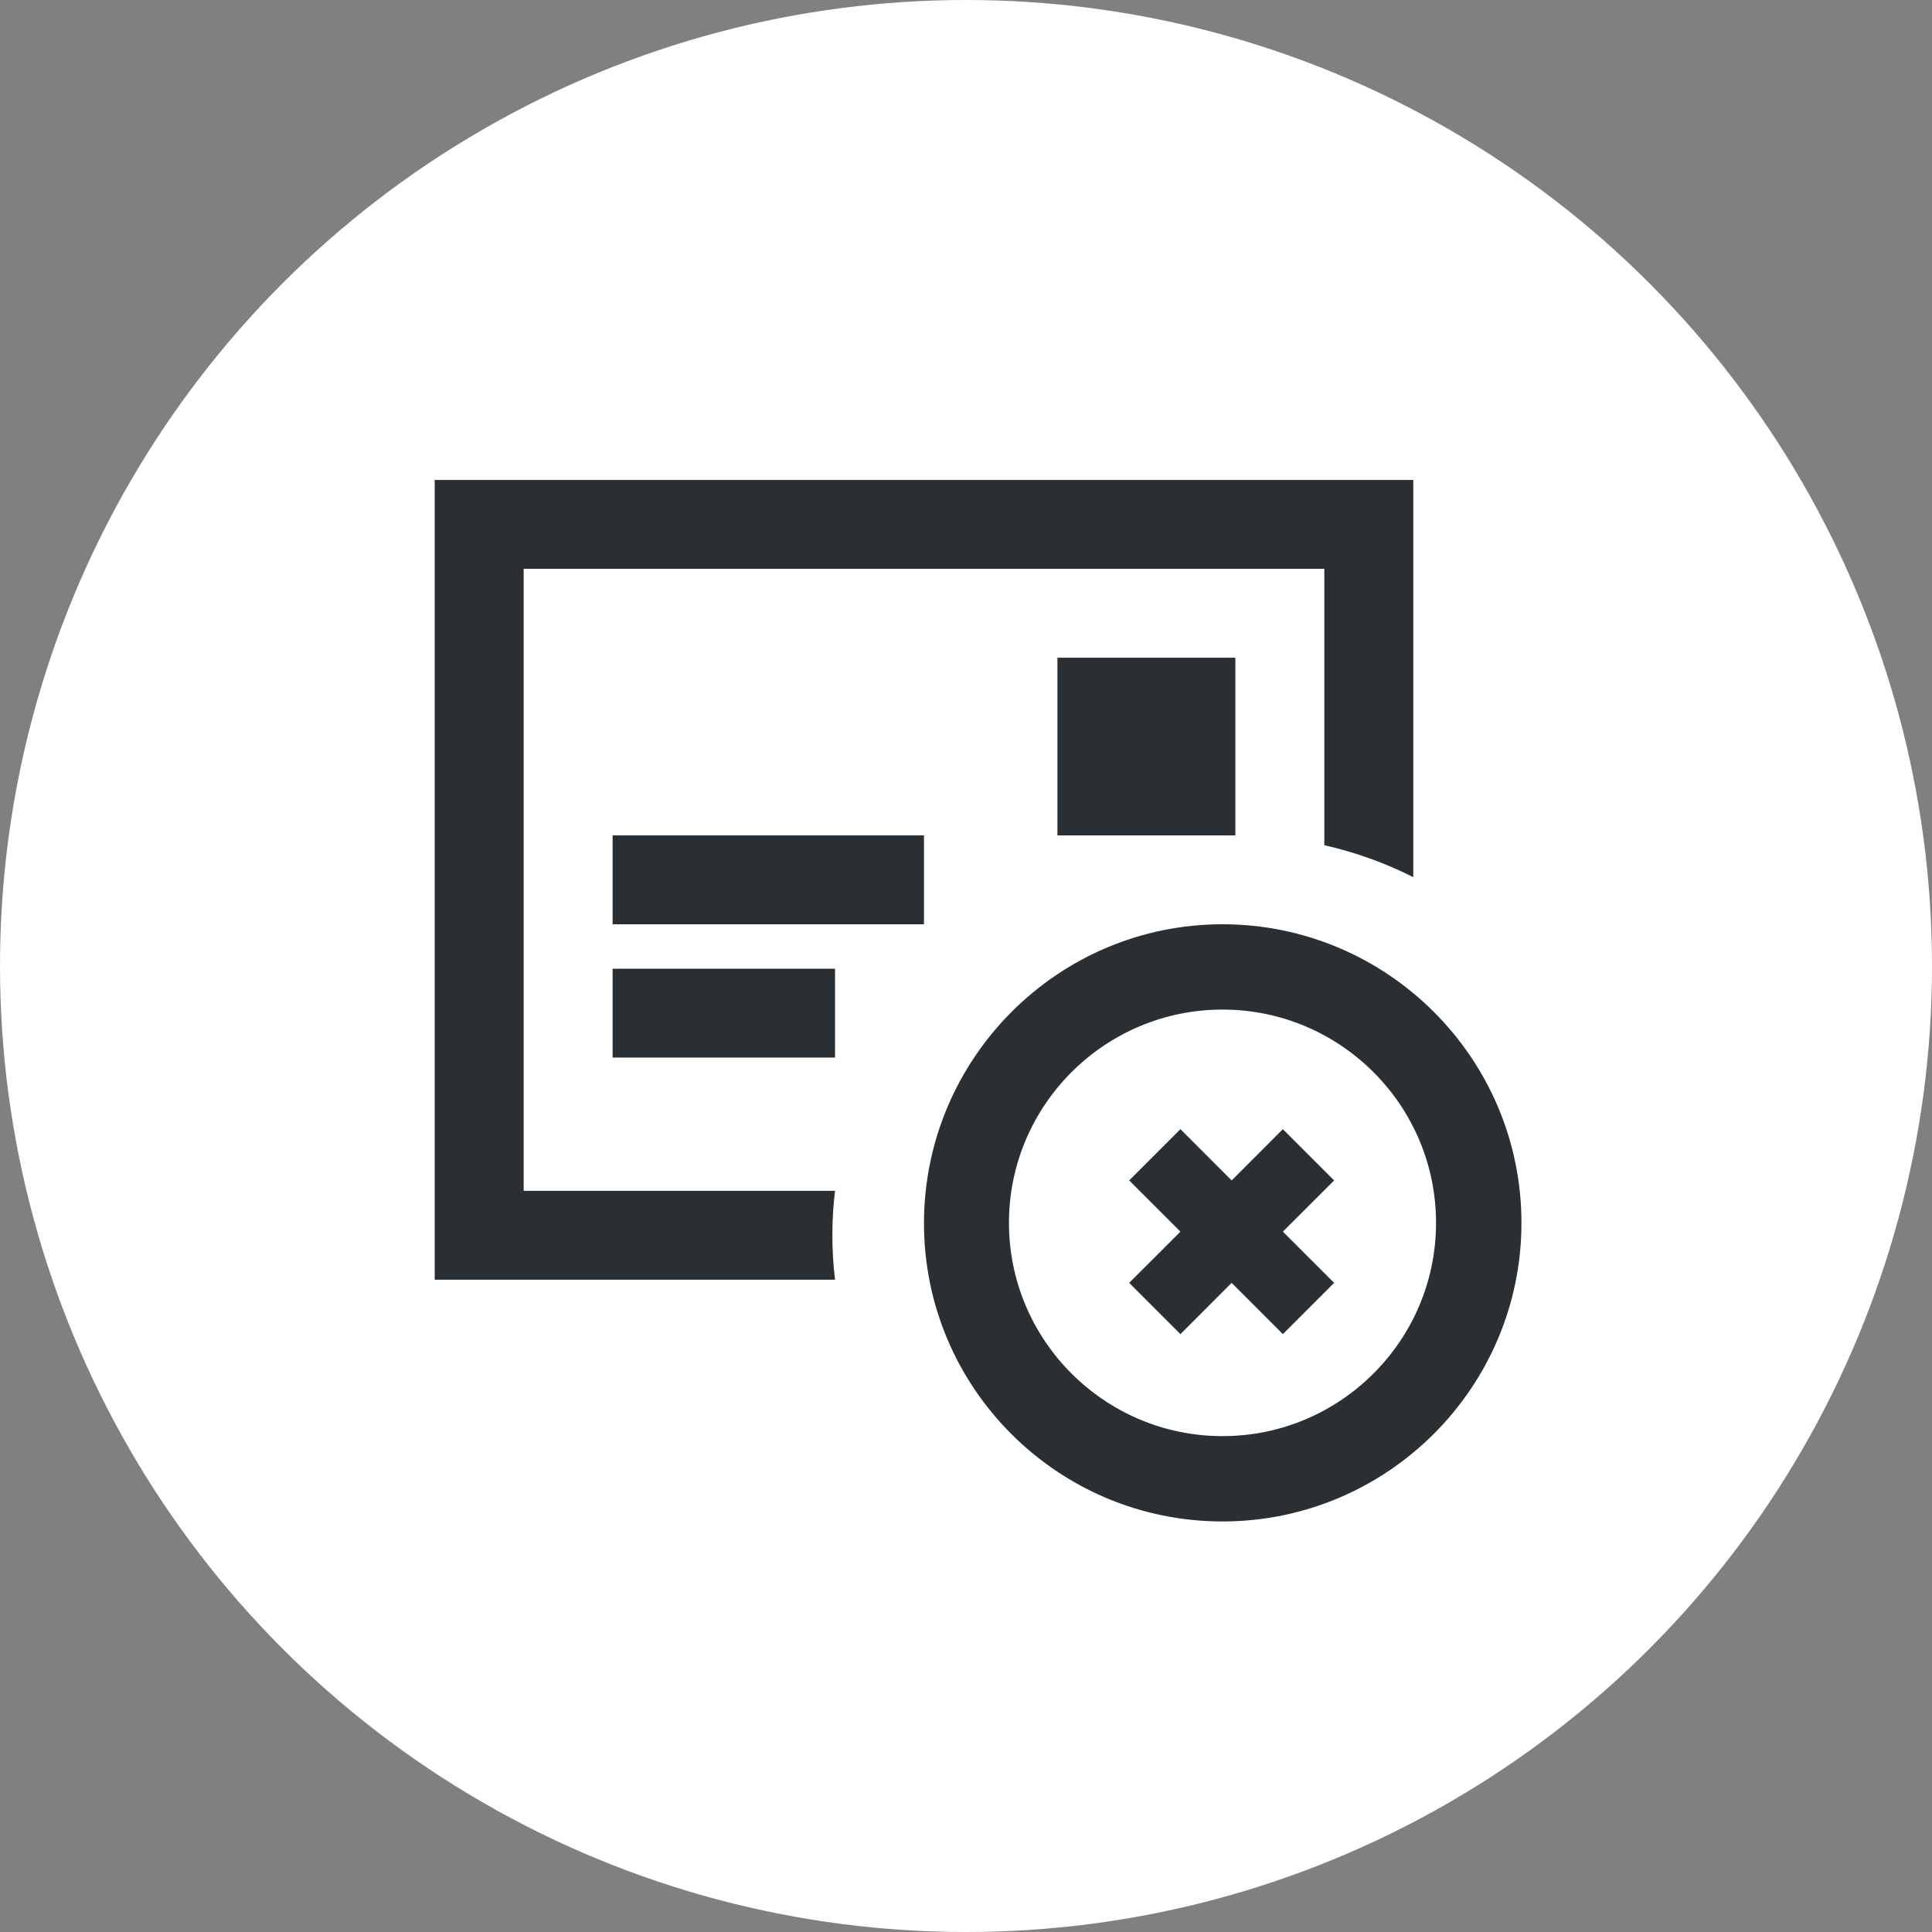
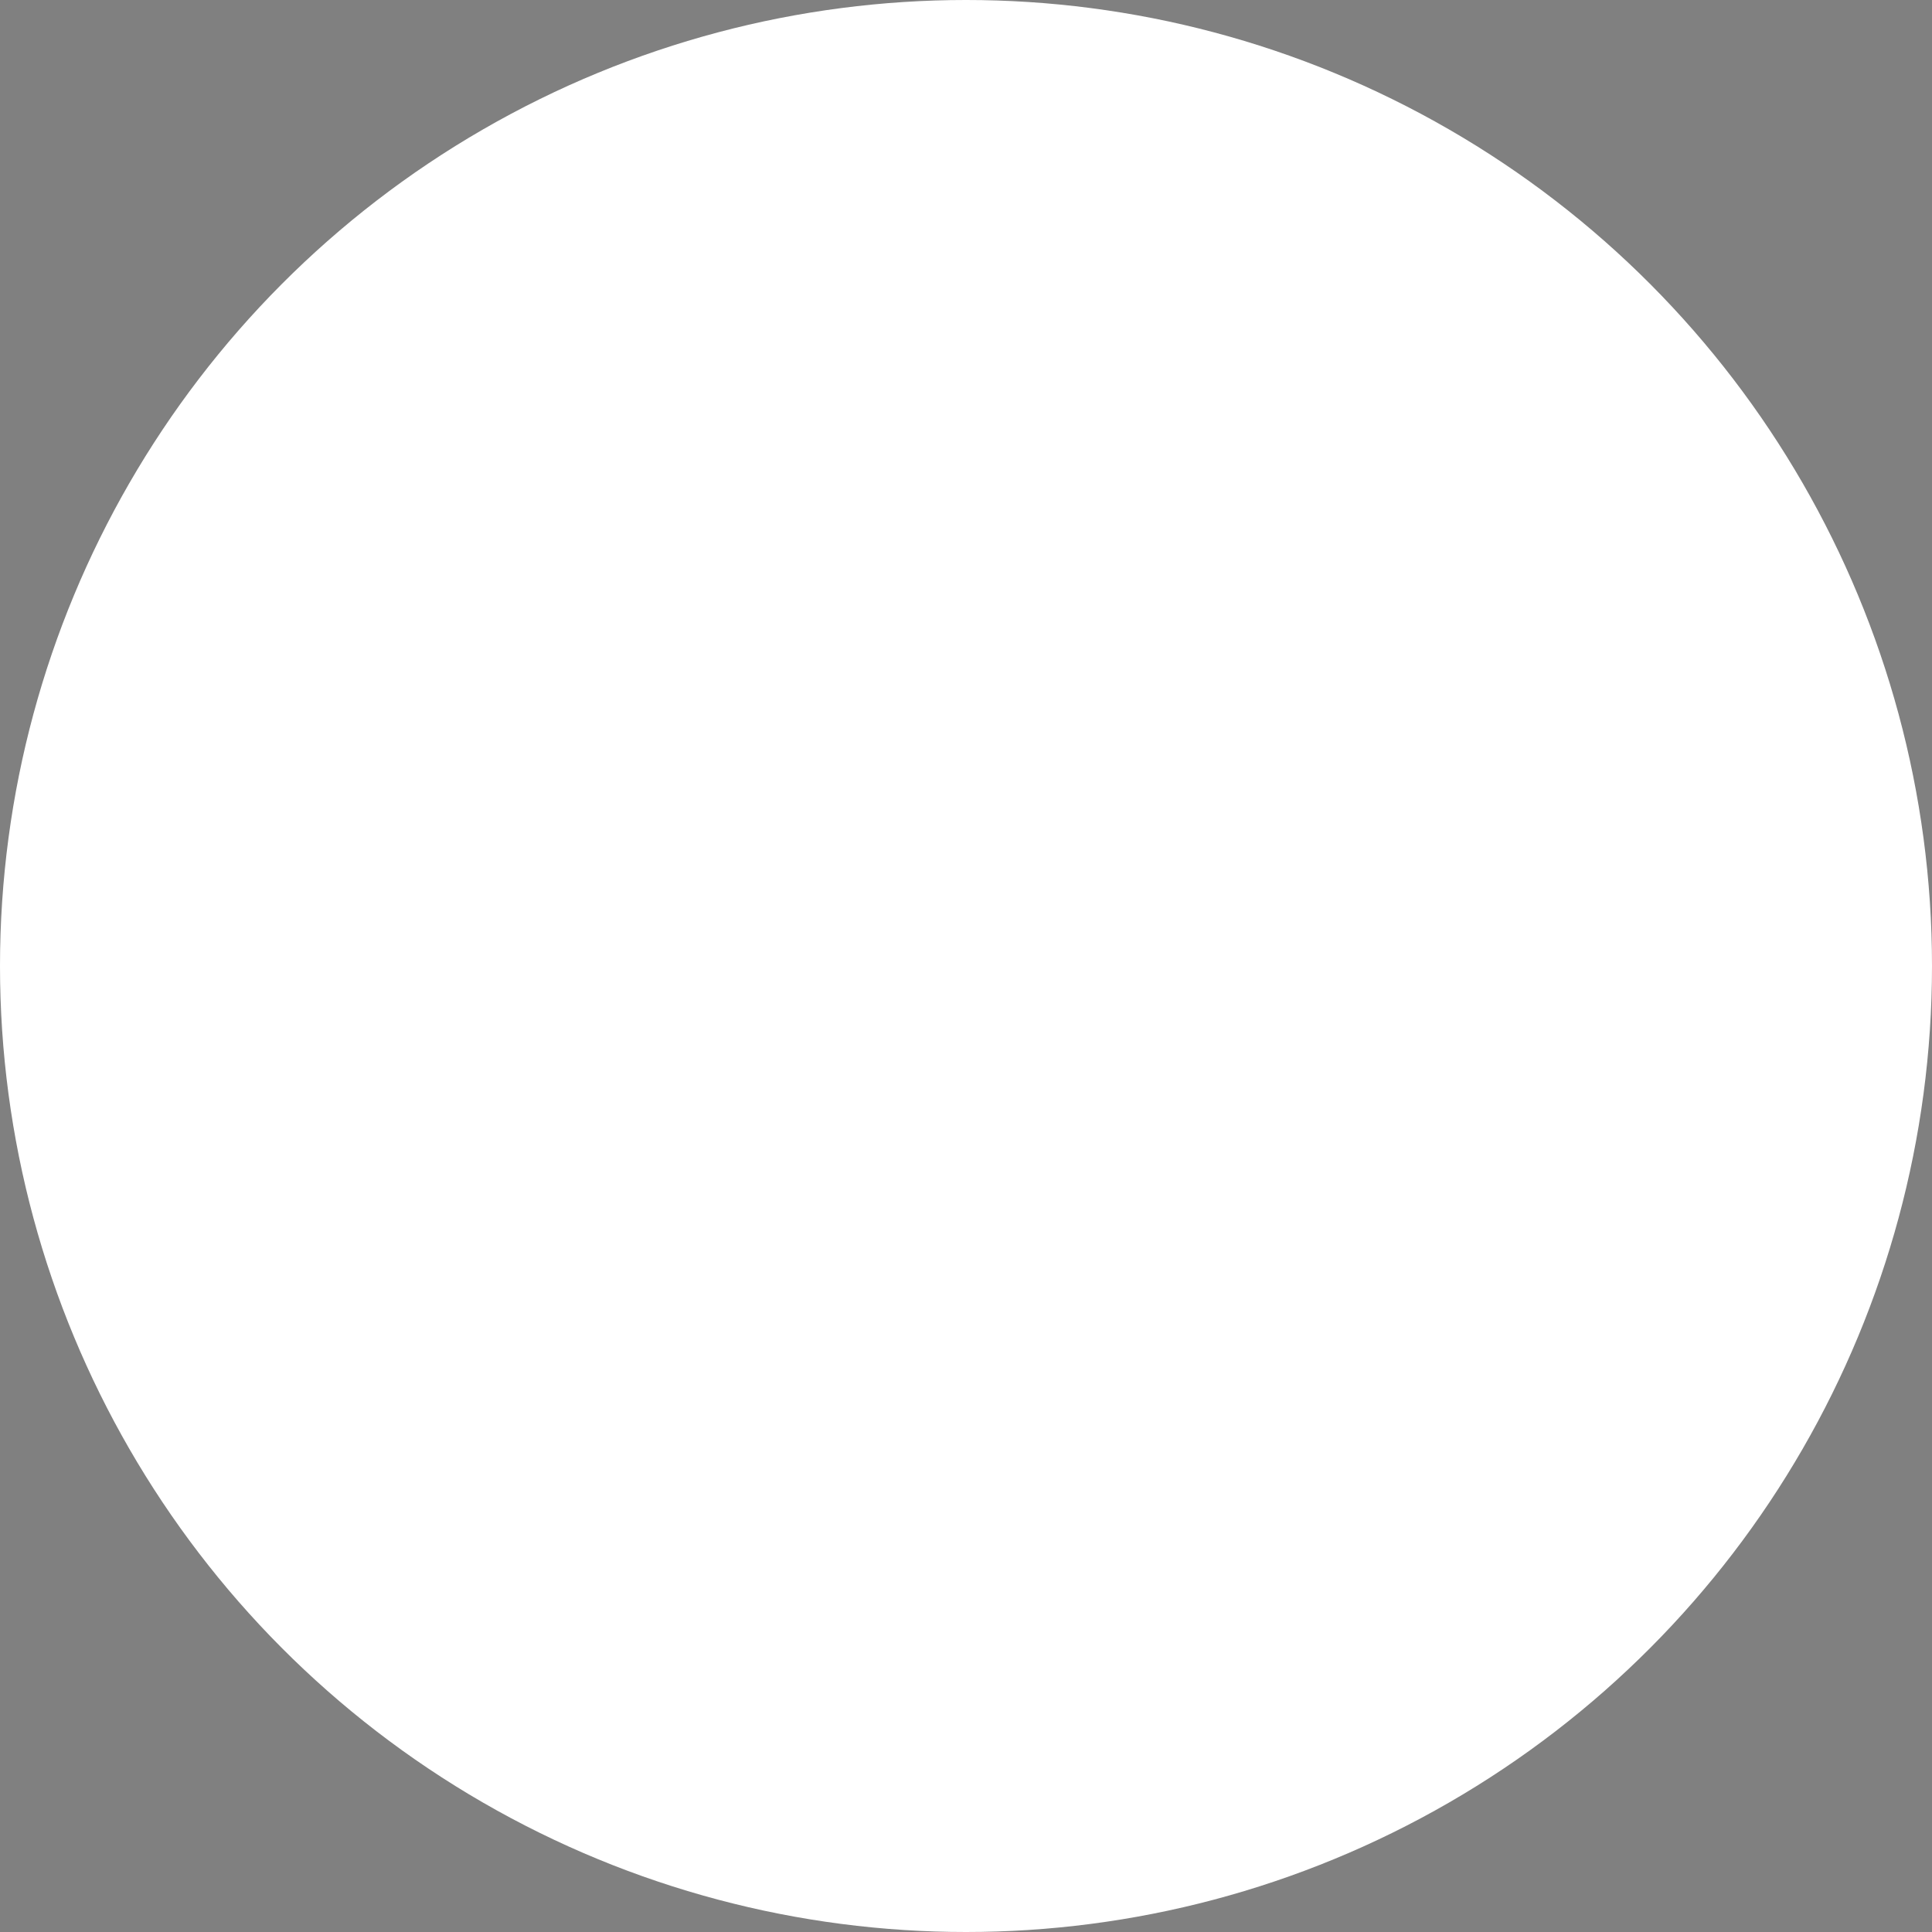
<svg xmlns="http://www.w3.org/2000/svg" width="80" height="80" viewBox="0 0 80 80" fill="none">
  <rect x="0" y="0" width="80" height="80" fill="#808080" stroke="none" />
  <circle cx="40" cy="40" r="40" fill="white" />
-   <path fill-rule="evenodd" clip-rule="evenodd" d="M21.684 49.31V23.554H54.837V34.997C56.126 35.292 57.361 35.733 58.521 36.322V19.875H18V52.989H34.577C34.503 52.382 34.466 51.757 34.466 51.131C34.466 50.524 34.503 49.917 34.577 49.31H21.684ZM50.288 34.593H51.153V34.574V27.234H43.786V34.593H50.288ZM25.367 38.272H38.26V34.593H25.367V38.272ZM34.577 43.791H25.367V40.112H34.577V43.791ZM38.26 50.654C38.26 43.836 43.797 38.272 50.621 38.272C57.446 38.272 63 43.82 63 50.636C63 57.452 57.446 63 50.621 63C43.797 63 38.26 57.47 38.26 50.654ZM50.621 59.467C45.746 59.467 41.779 55.506 41.779 50.636C41.779 45.766 45.746 41.804 50.621 41.804C55.497 41.804 59.463 45.766 59.463 50.636C59.463 55.506 55.497 59.467 50.621 59.467ZM55.243 48.879L53.121 46.757L51 48.879L48.879 46.757L46.757 48.879L48.879 51L46.757 53.121L48.879 55.243L51 53.121L53.121 55.243L55.243 53.121L53.121 51L55.243 48.879Z" fill="#292F33" />
</svg>